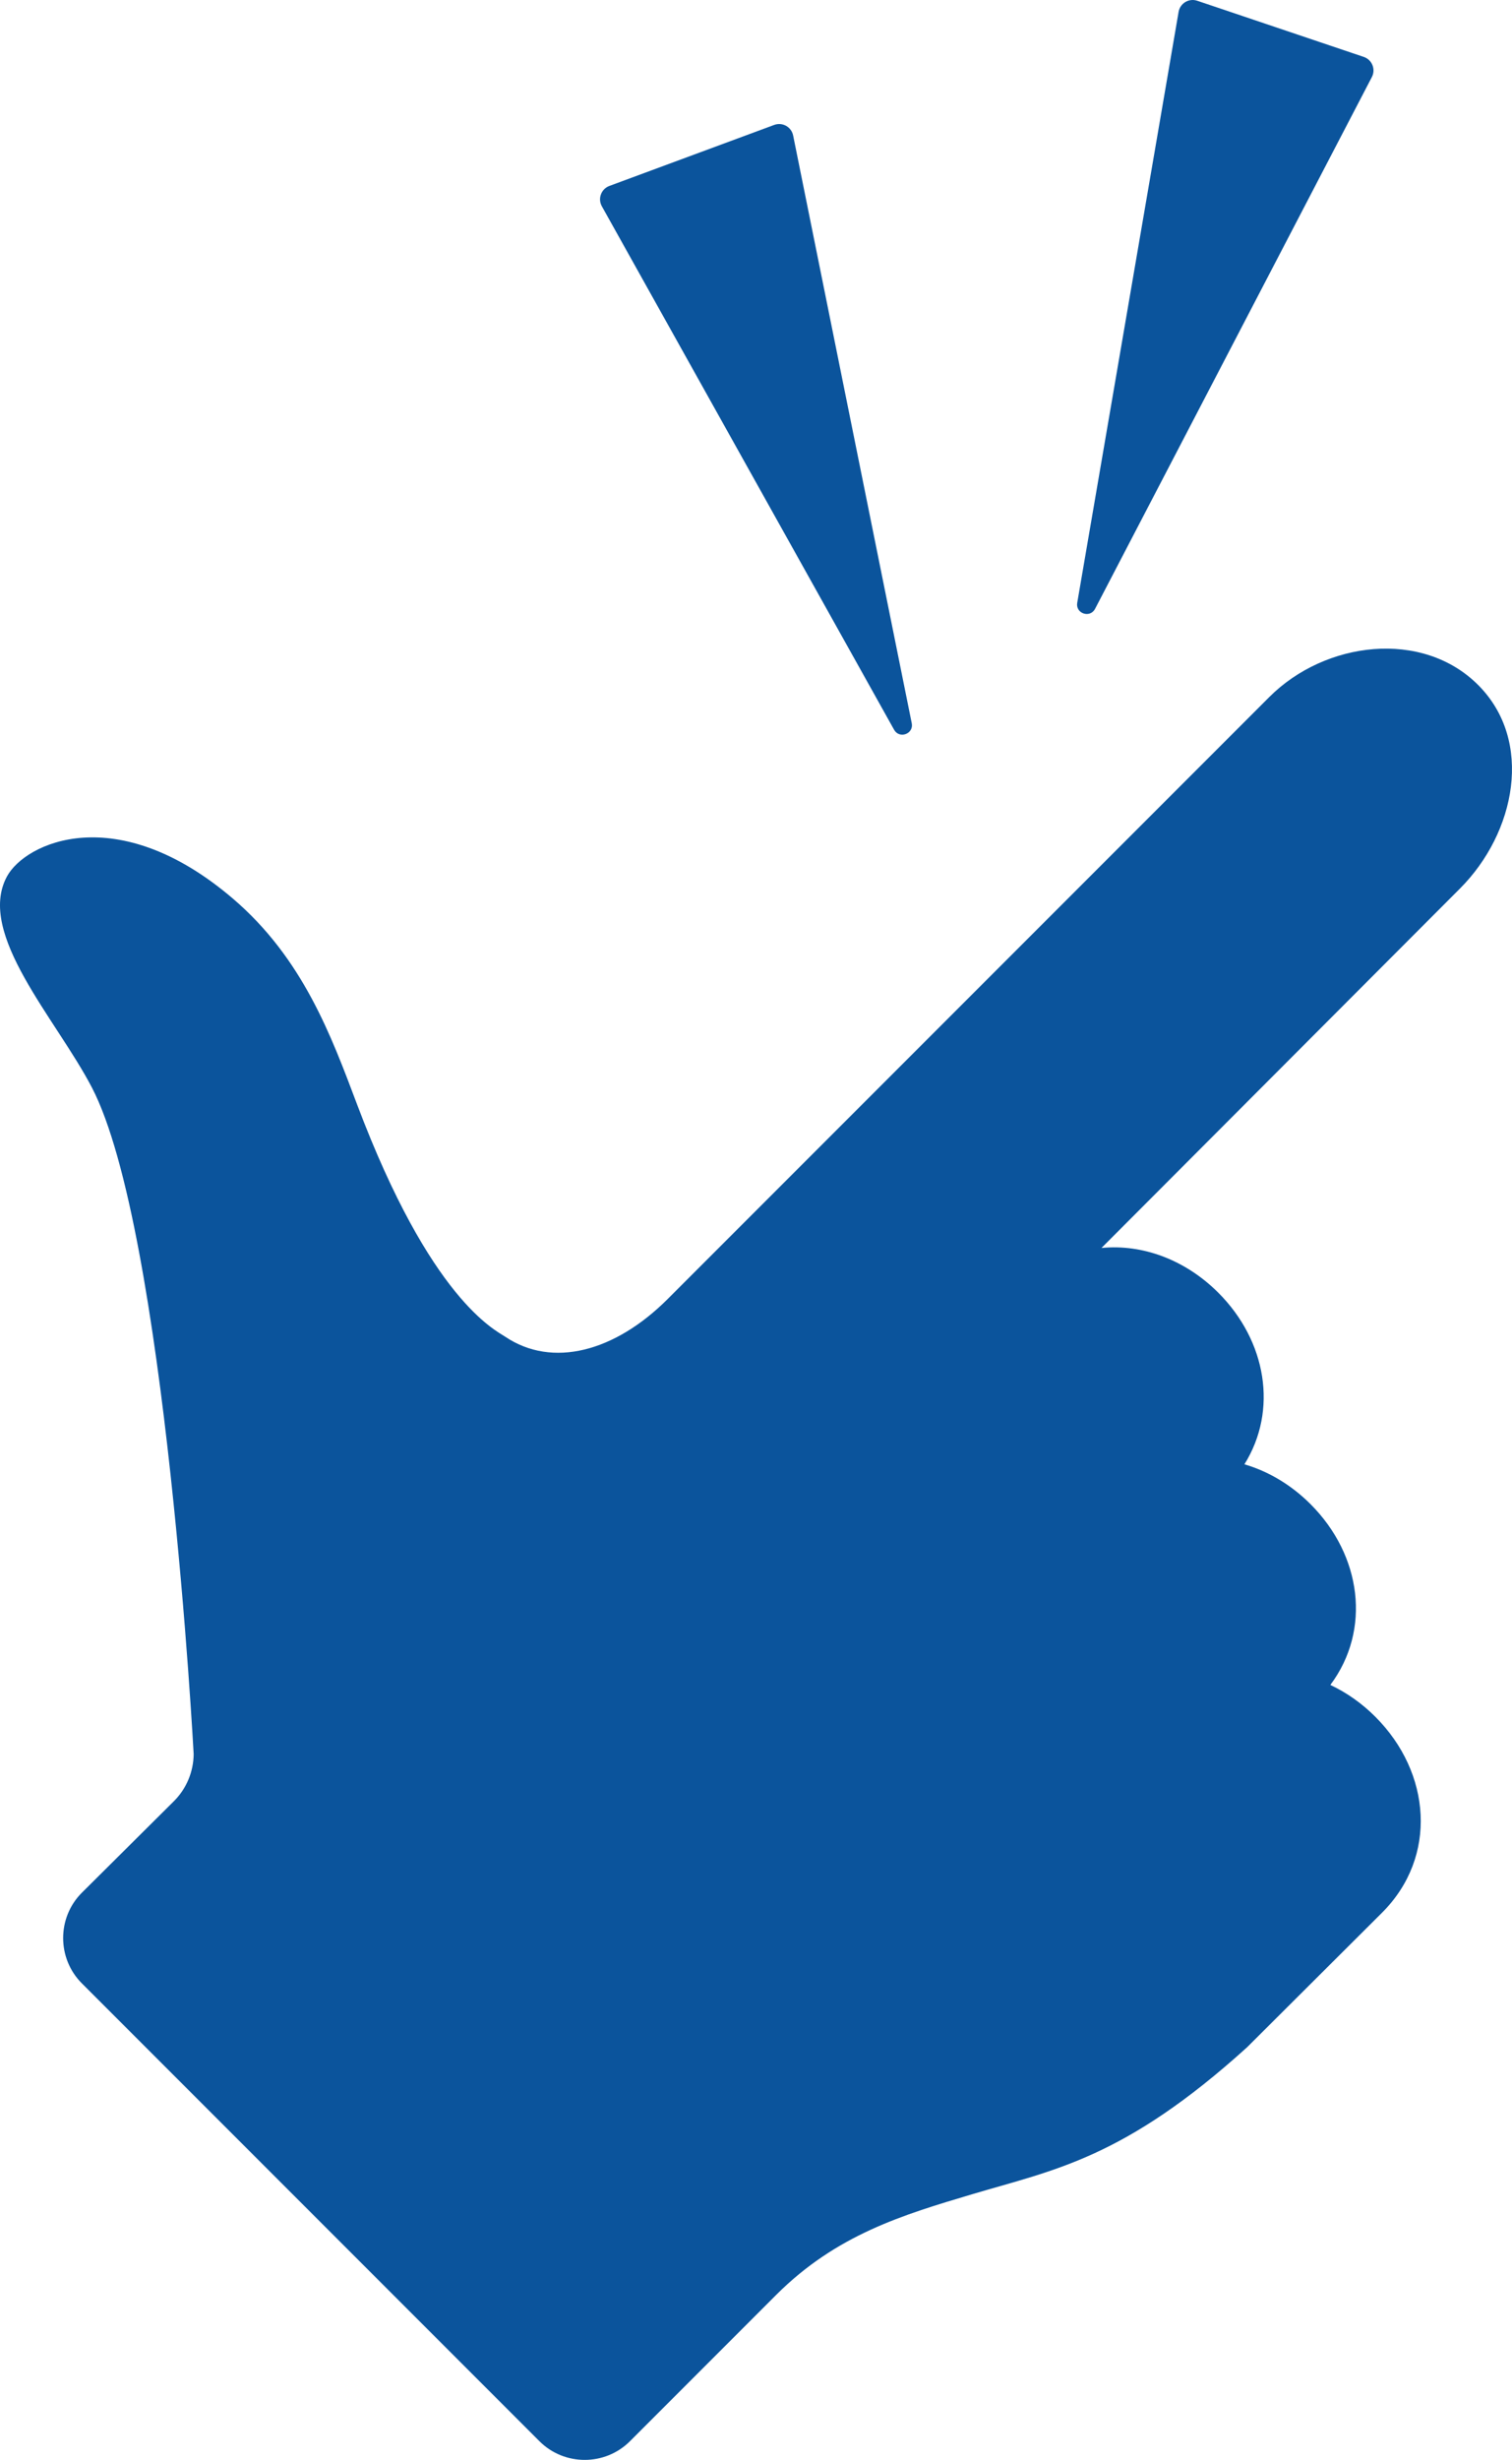
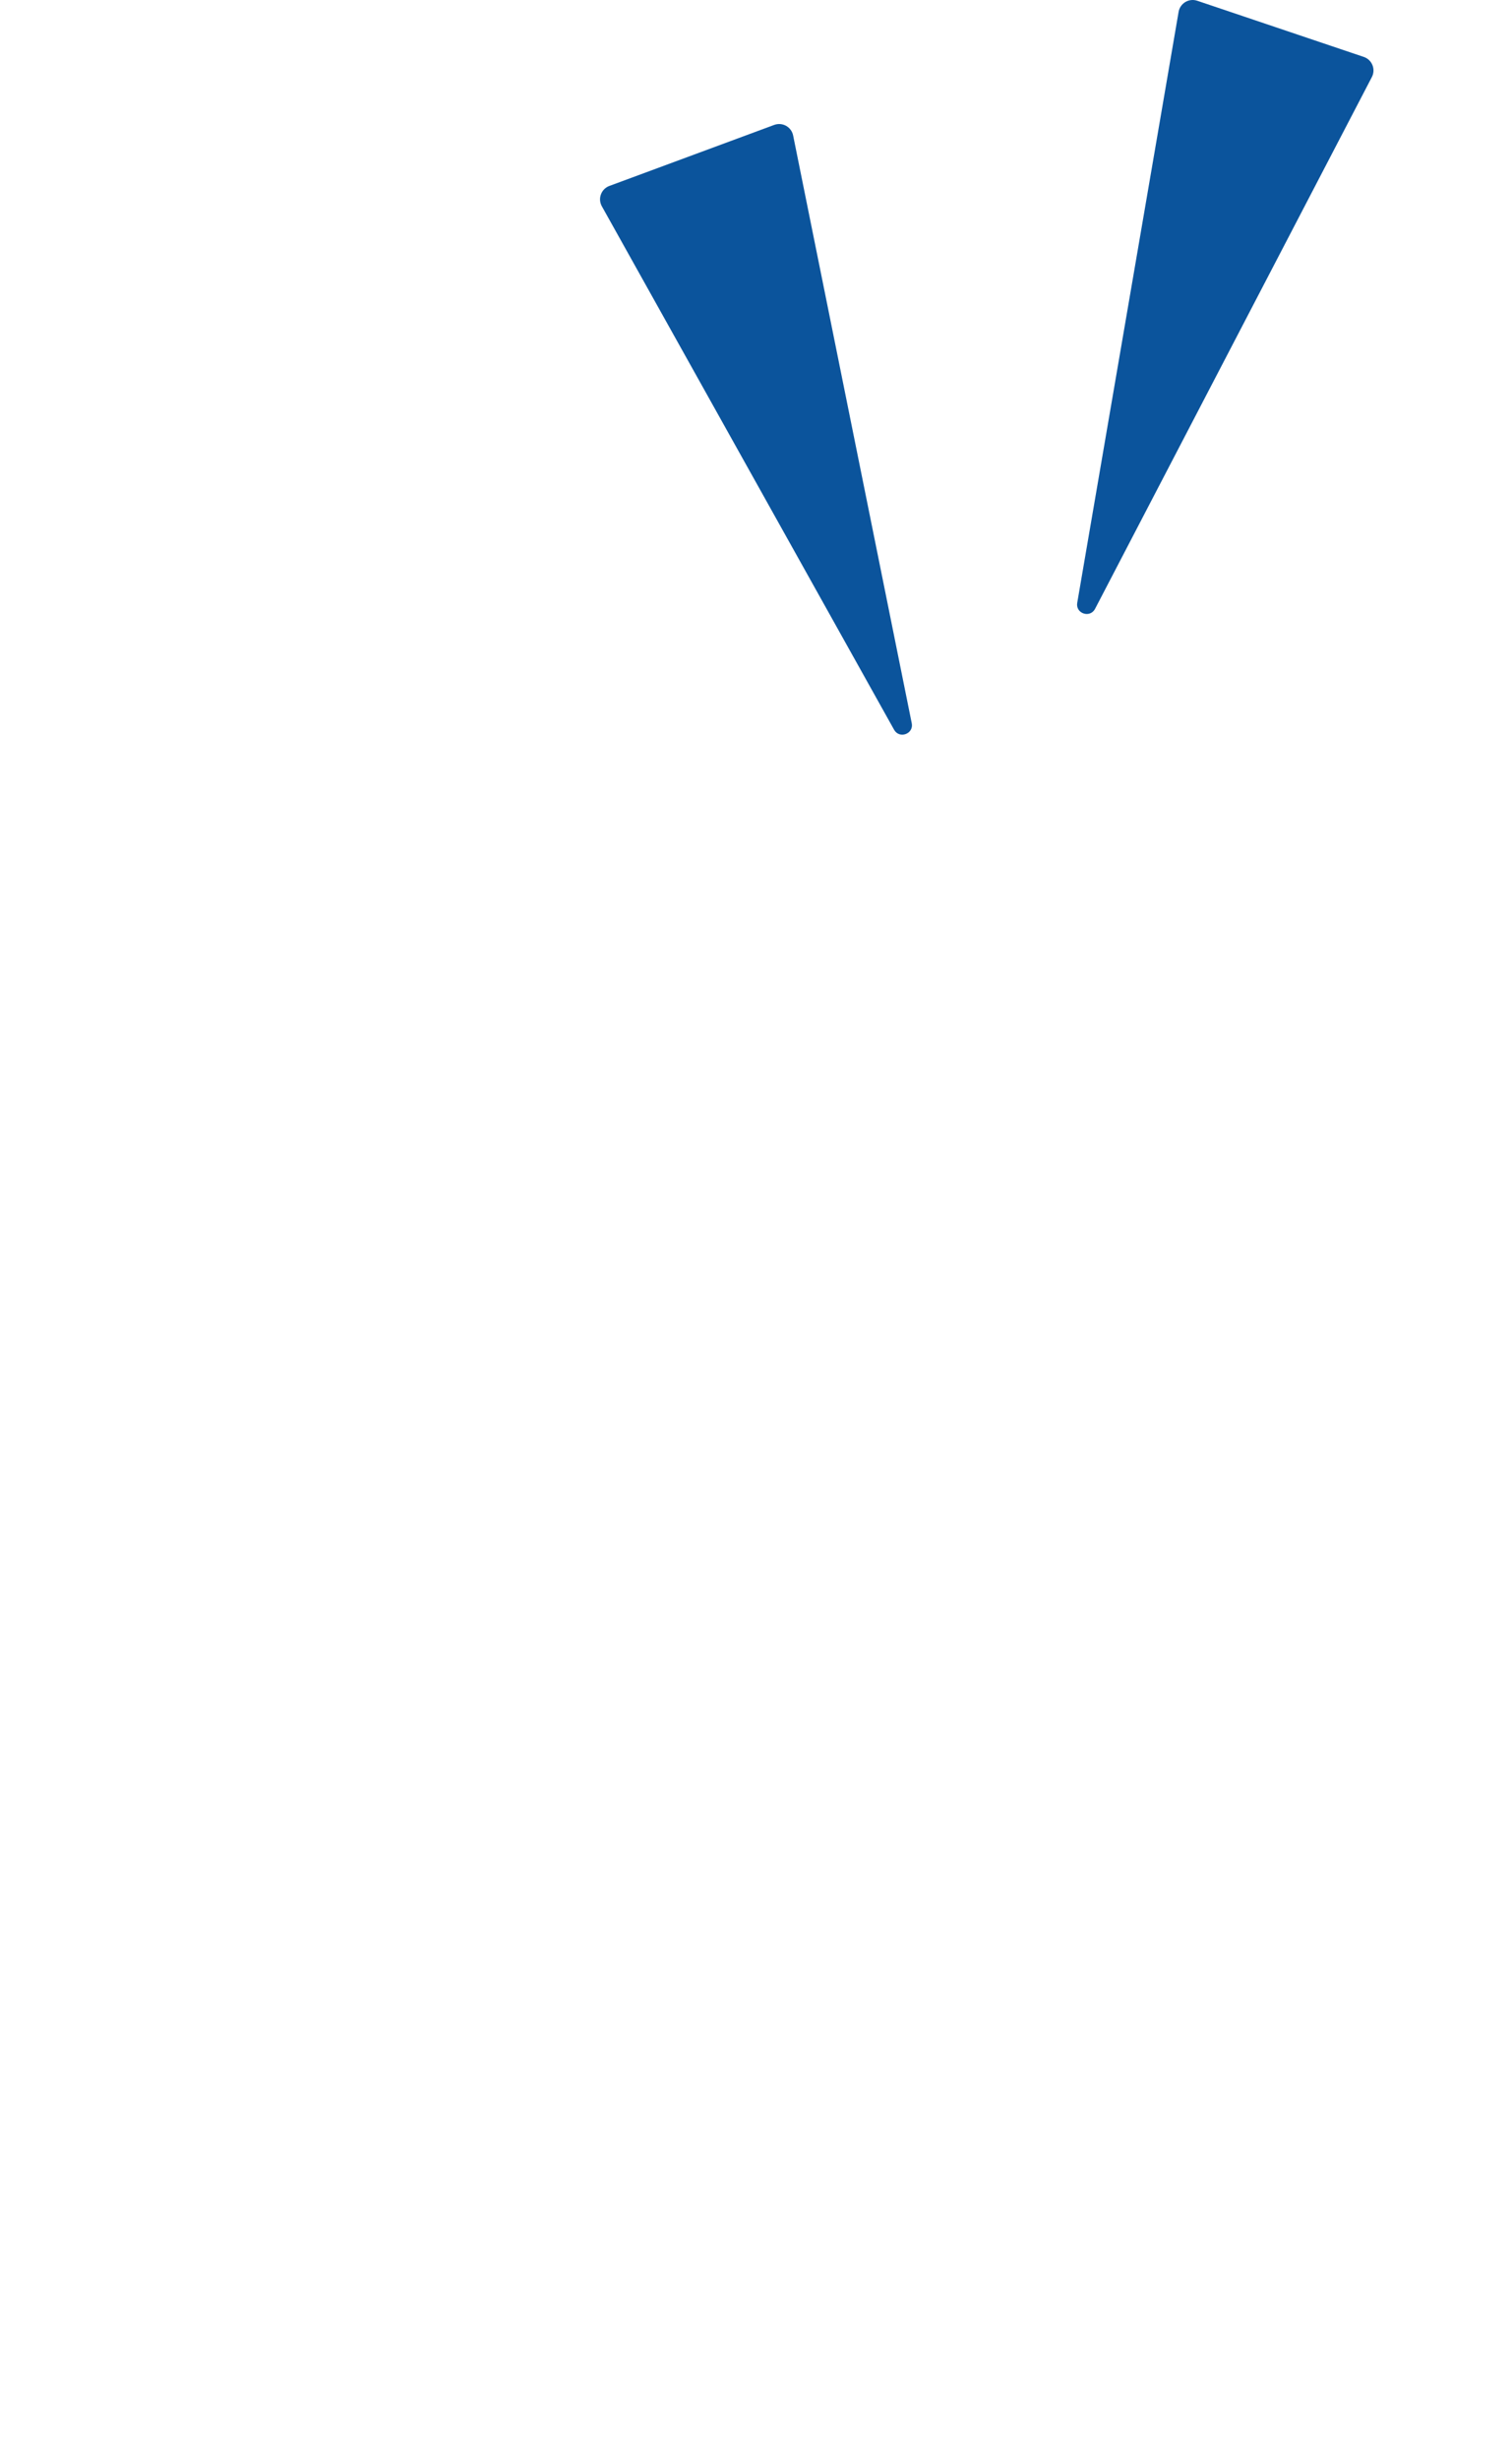
<svg xmlns="http://www.w3.org/2000/svg" version="1.1" id="contents" x="0px" y="0px" width="350.568px" height="570px" viewBox="0 0 350.568 570" enable-background="new 0 0 350.568 570" xml:space="preserve">
  <g>
-     <path fill="#0B549C" d="M318.888,397.812c-3.152-3.152-6.696-5.625-10.438-7.381c9.558-12.771,7.236-30.06-4.588-41.884   c-4.503-4.503-9.799-7.626-15.336-9.241c7.815-12.511,5.134-28.575-6.045-39.754c-7.646-7.646-17.578-11.317-27.096-10.377   l83.108-83.274c12.942-12.942,17.169-34.232,4.227-47.175c-12.941-12.942-35.47-10.164-48.412,2.778L154.827,300.986   c-12.302,12.302-26.786,16.071-37.676,8.763c-2.343-1.572-17.284-8.564-34.347-53.802c-5.987-15.872-12.556-33.854-28.826-47.743   C27.111,185.269,5.82,195.233,1.591,203.13c-7.104,13.266,11.396,32.912,19.705,48.849C38.434,284.846,44.9,406.456,44.9,406.456   c-0.035,4.096-1.679,8.013-4.575,10.908l-21.355,21.219c-5.772,5.771-5.772,15.214,0,20.985l106.103,106.103   c5.771,5.771,15.214,5.772,20.986,0l33.883-33.883c13.993-13.993,29.384-18.569,45.679-23.413   c18.851-5.603,35.09-8.251,63.521-33.987l31.312-31.199C333.396,430.247,331.831,410.754,318.888,397.812z" />
    <path fill="#0B549C" d="M211.394,167.586L183.896,31.397c-0.402-1.992-2.487-3.155-4.394-2.45l-38.214,14.137   c-1.906,0.705-2.732,2.945-1.742,4.719L207.304,169.1C208.532,171.298,211.893,170.055,211.394,167.586z" />
    <path fill="#0B549C" d="M253.896,141.081l64.181-123.226c0.939-1.802,0.048-4.018-1.878-4.667L277.588,0.175   c-1.926-0.649-3.977,0.574-4.32,2.577l-23.504,136.936C249.338,142.17,252.732,143.314,253.896,141.081z" />
  </g>
</svg>